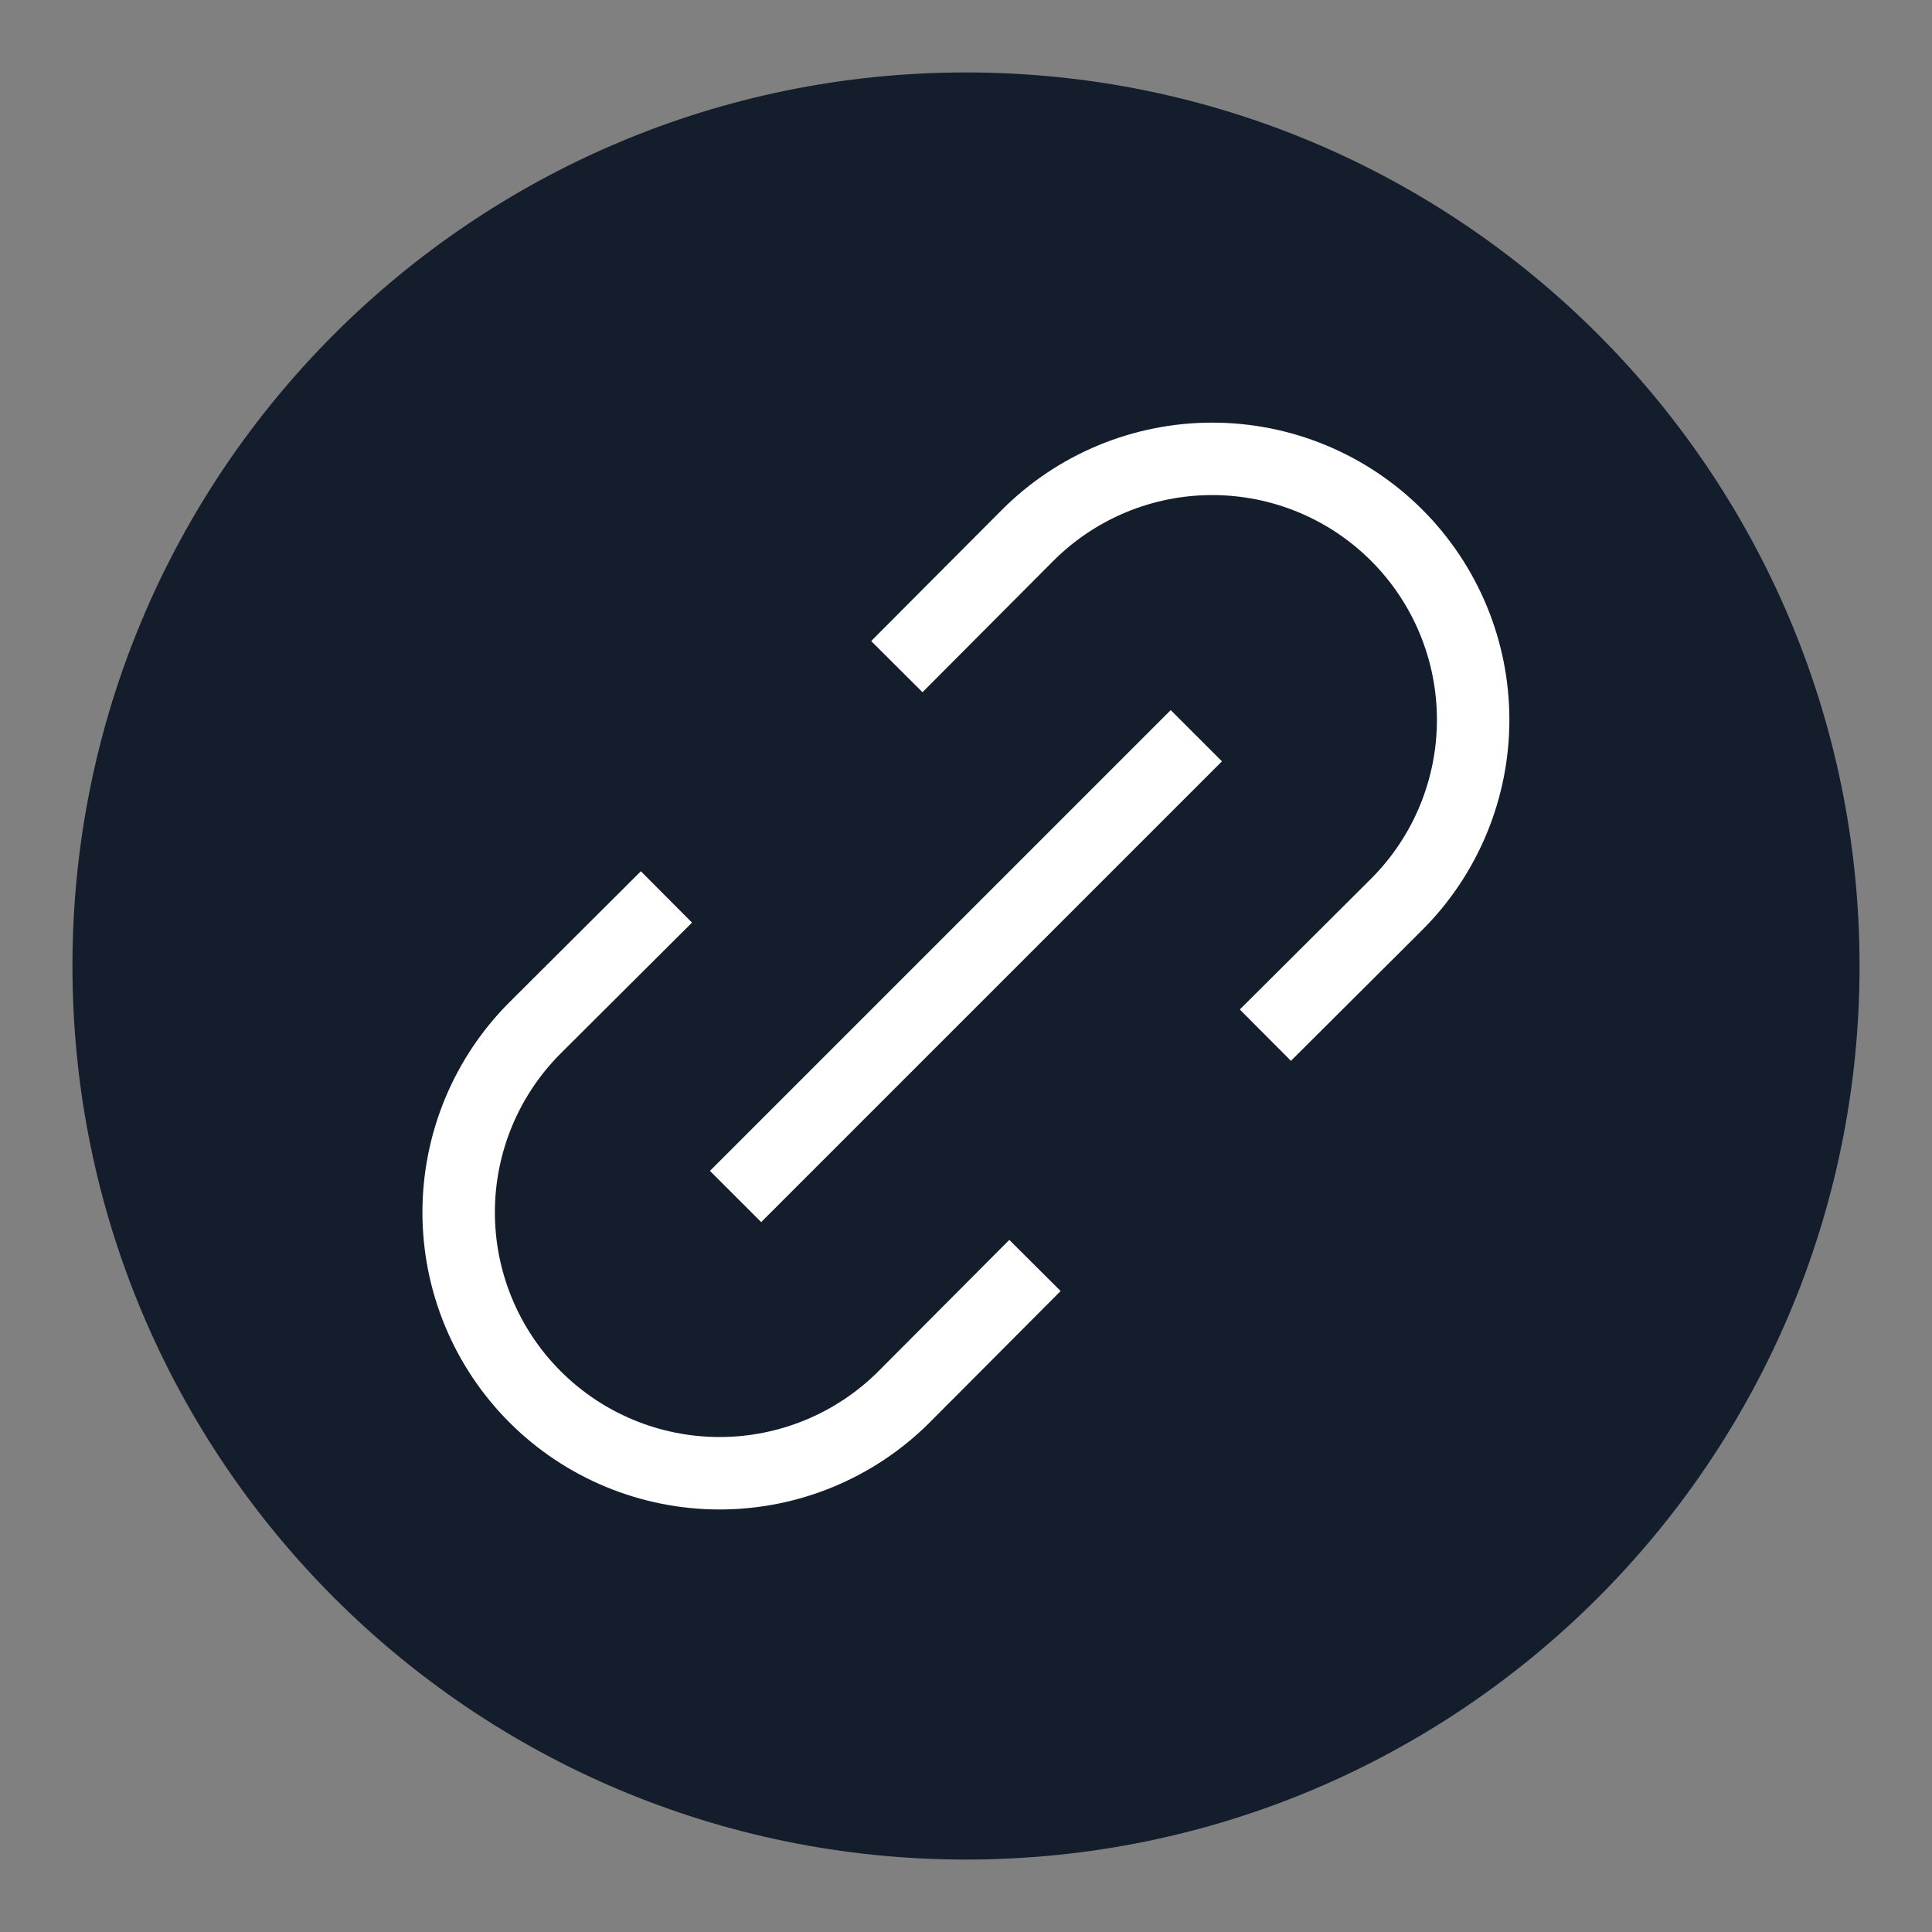
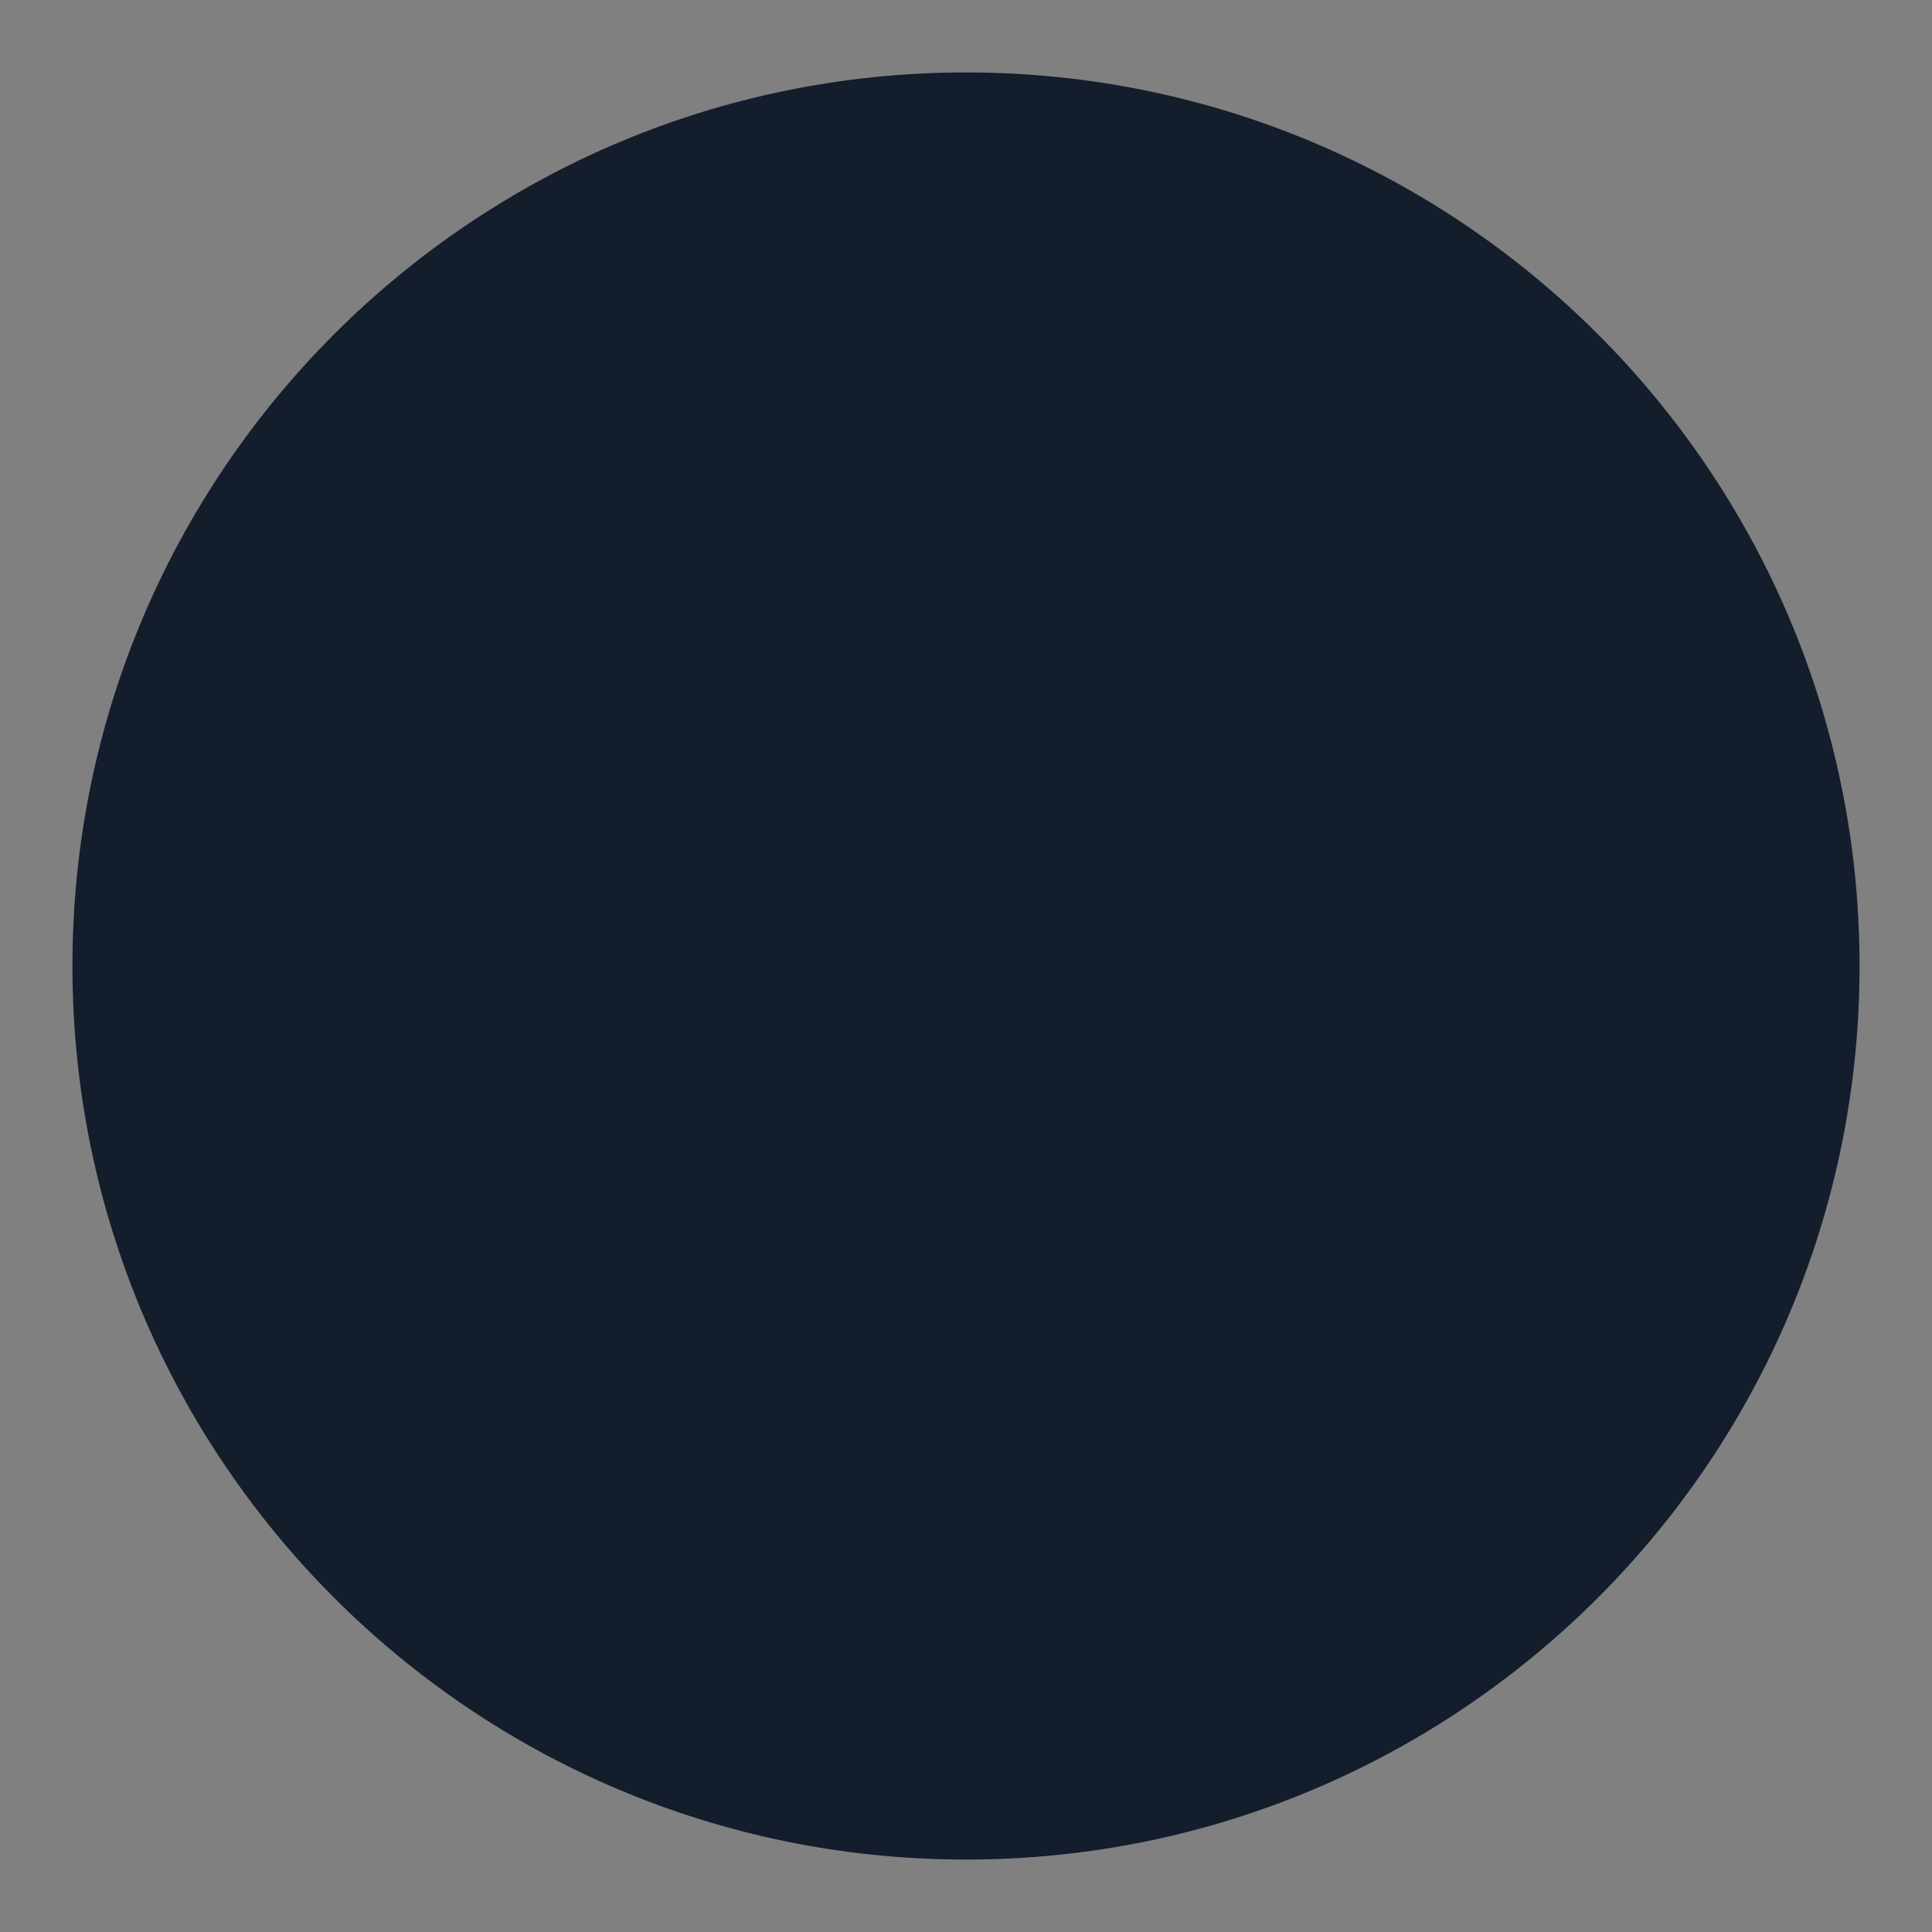
<svg xmlns="http://www.w3.org/2000/svg" fill="none" height="40" viewBox="0 0 40 40" width="40">
  <rect x="0" y="0" width="40" height="40" fill="#808080" stroke="none" />
  <path d="m38.5 20c0 10.217-8.283 18.5-18.5 18.5-10.217 0-18.5-8.283-18.5-18.5 0-10.217 8.283-18.5 18.5-18.5 10.217 0 18.5 8.283 18.5 18.5z" fill="#131d2b" />
-   <path d="m18.568 13.802 2.71-2.72c1.013-1.013 2.387-1.582 3.82-1.582s2.807.569 3.82 1.582c1.013 1.013 1.582 2.387 1.582 3.82s-.569 2.807-1.582 3.82l-2.72 2.71m-12.4-2.862-2.72 2.71c-1.013 1.013-1.582 2.387-1.582 3.82s.569 2.807 1.582 3.82 2.387 1.582 3.82 1.582 2.807-.569 3.82-1.582l2.71-2.72m3.341-10.968-9.54 9.54" stroke="#fff" stroke-miterlimit="10" stroke-width="1.5" />
</svg>